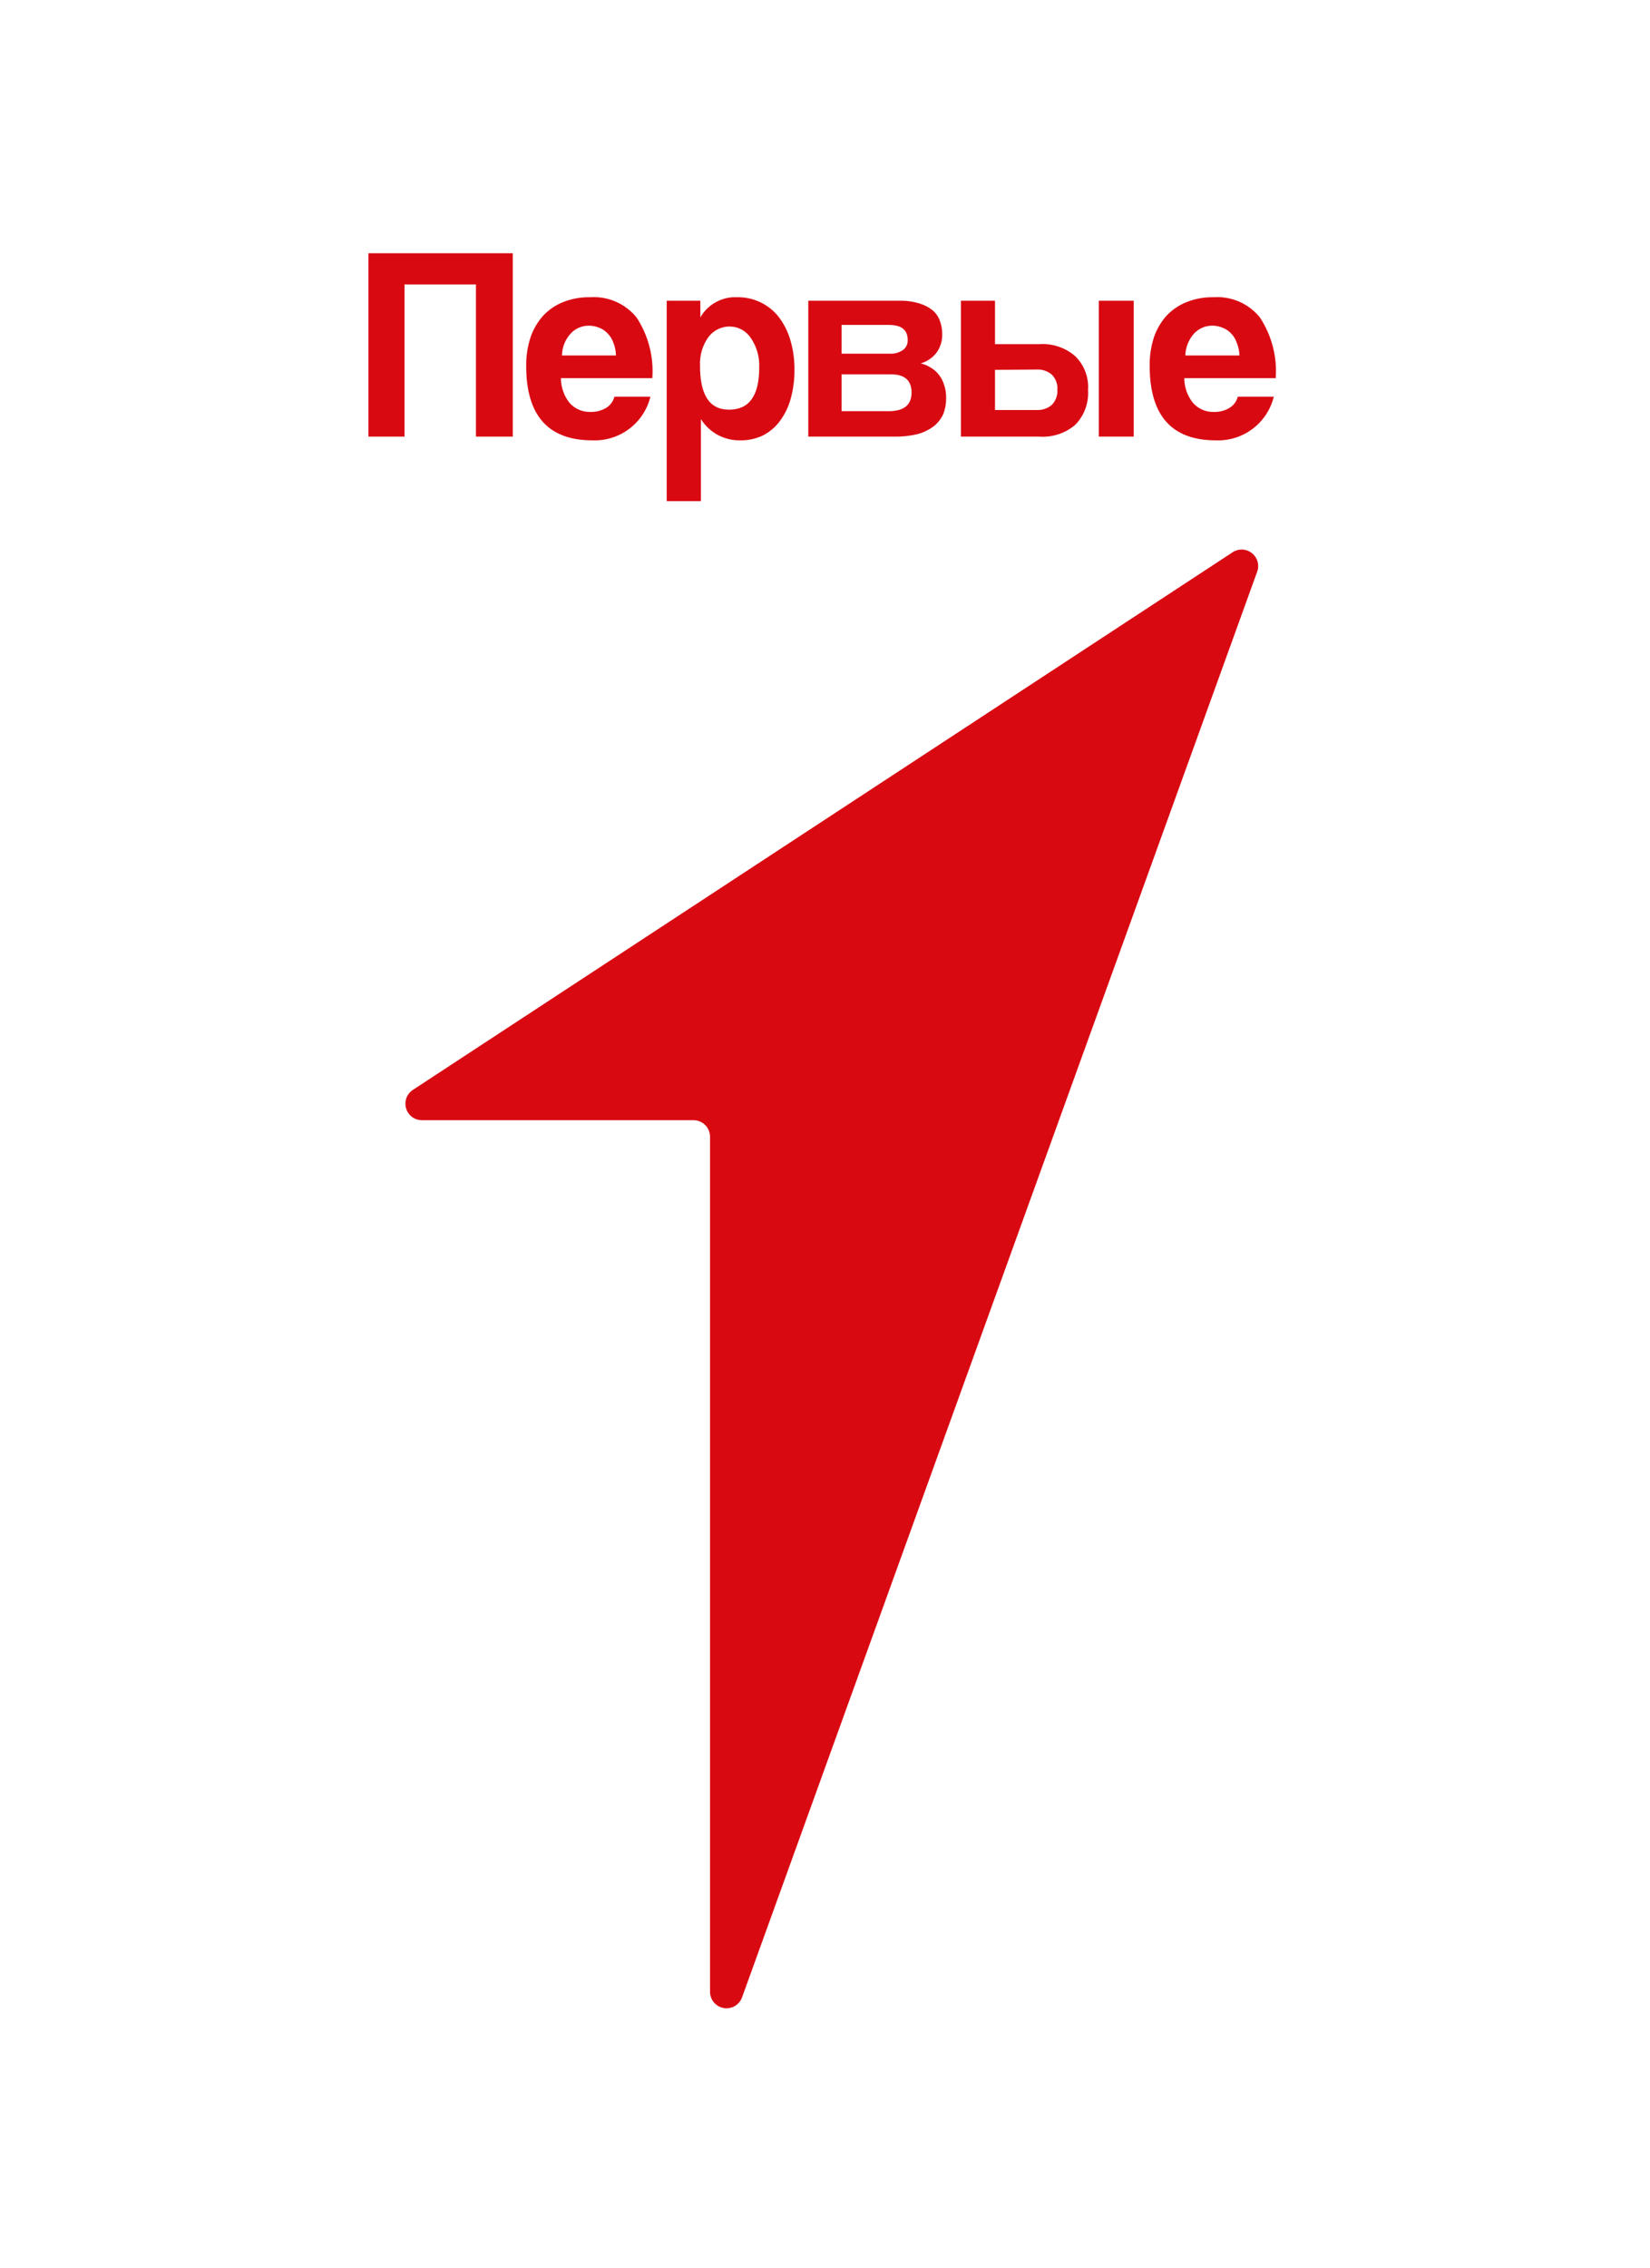
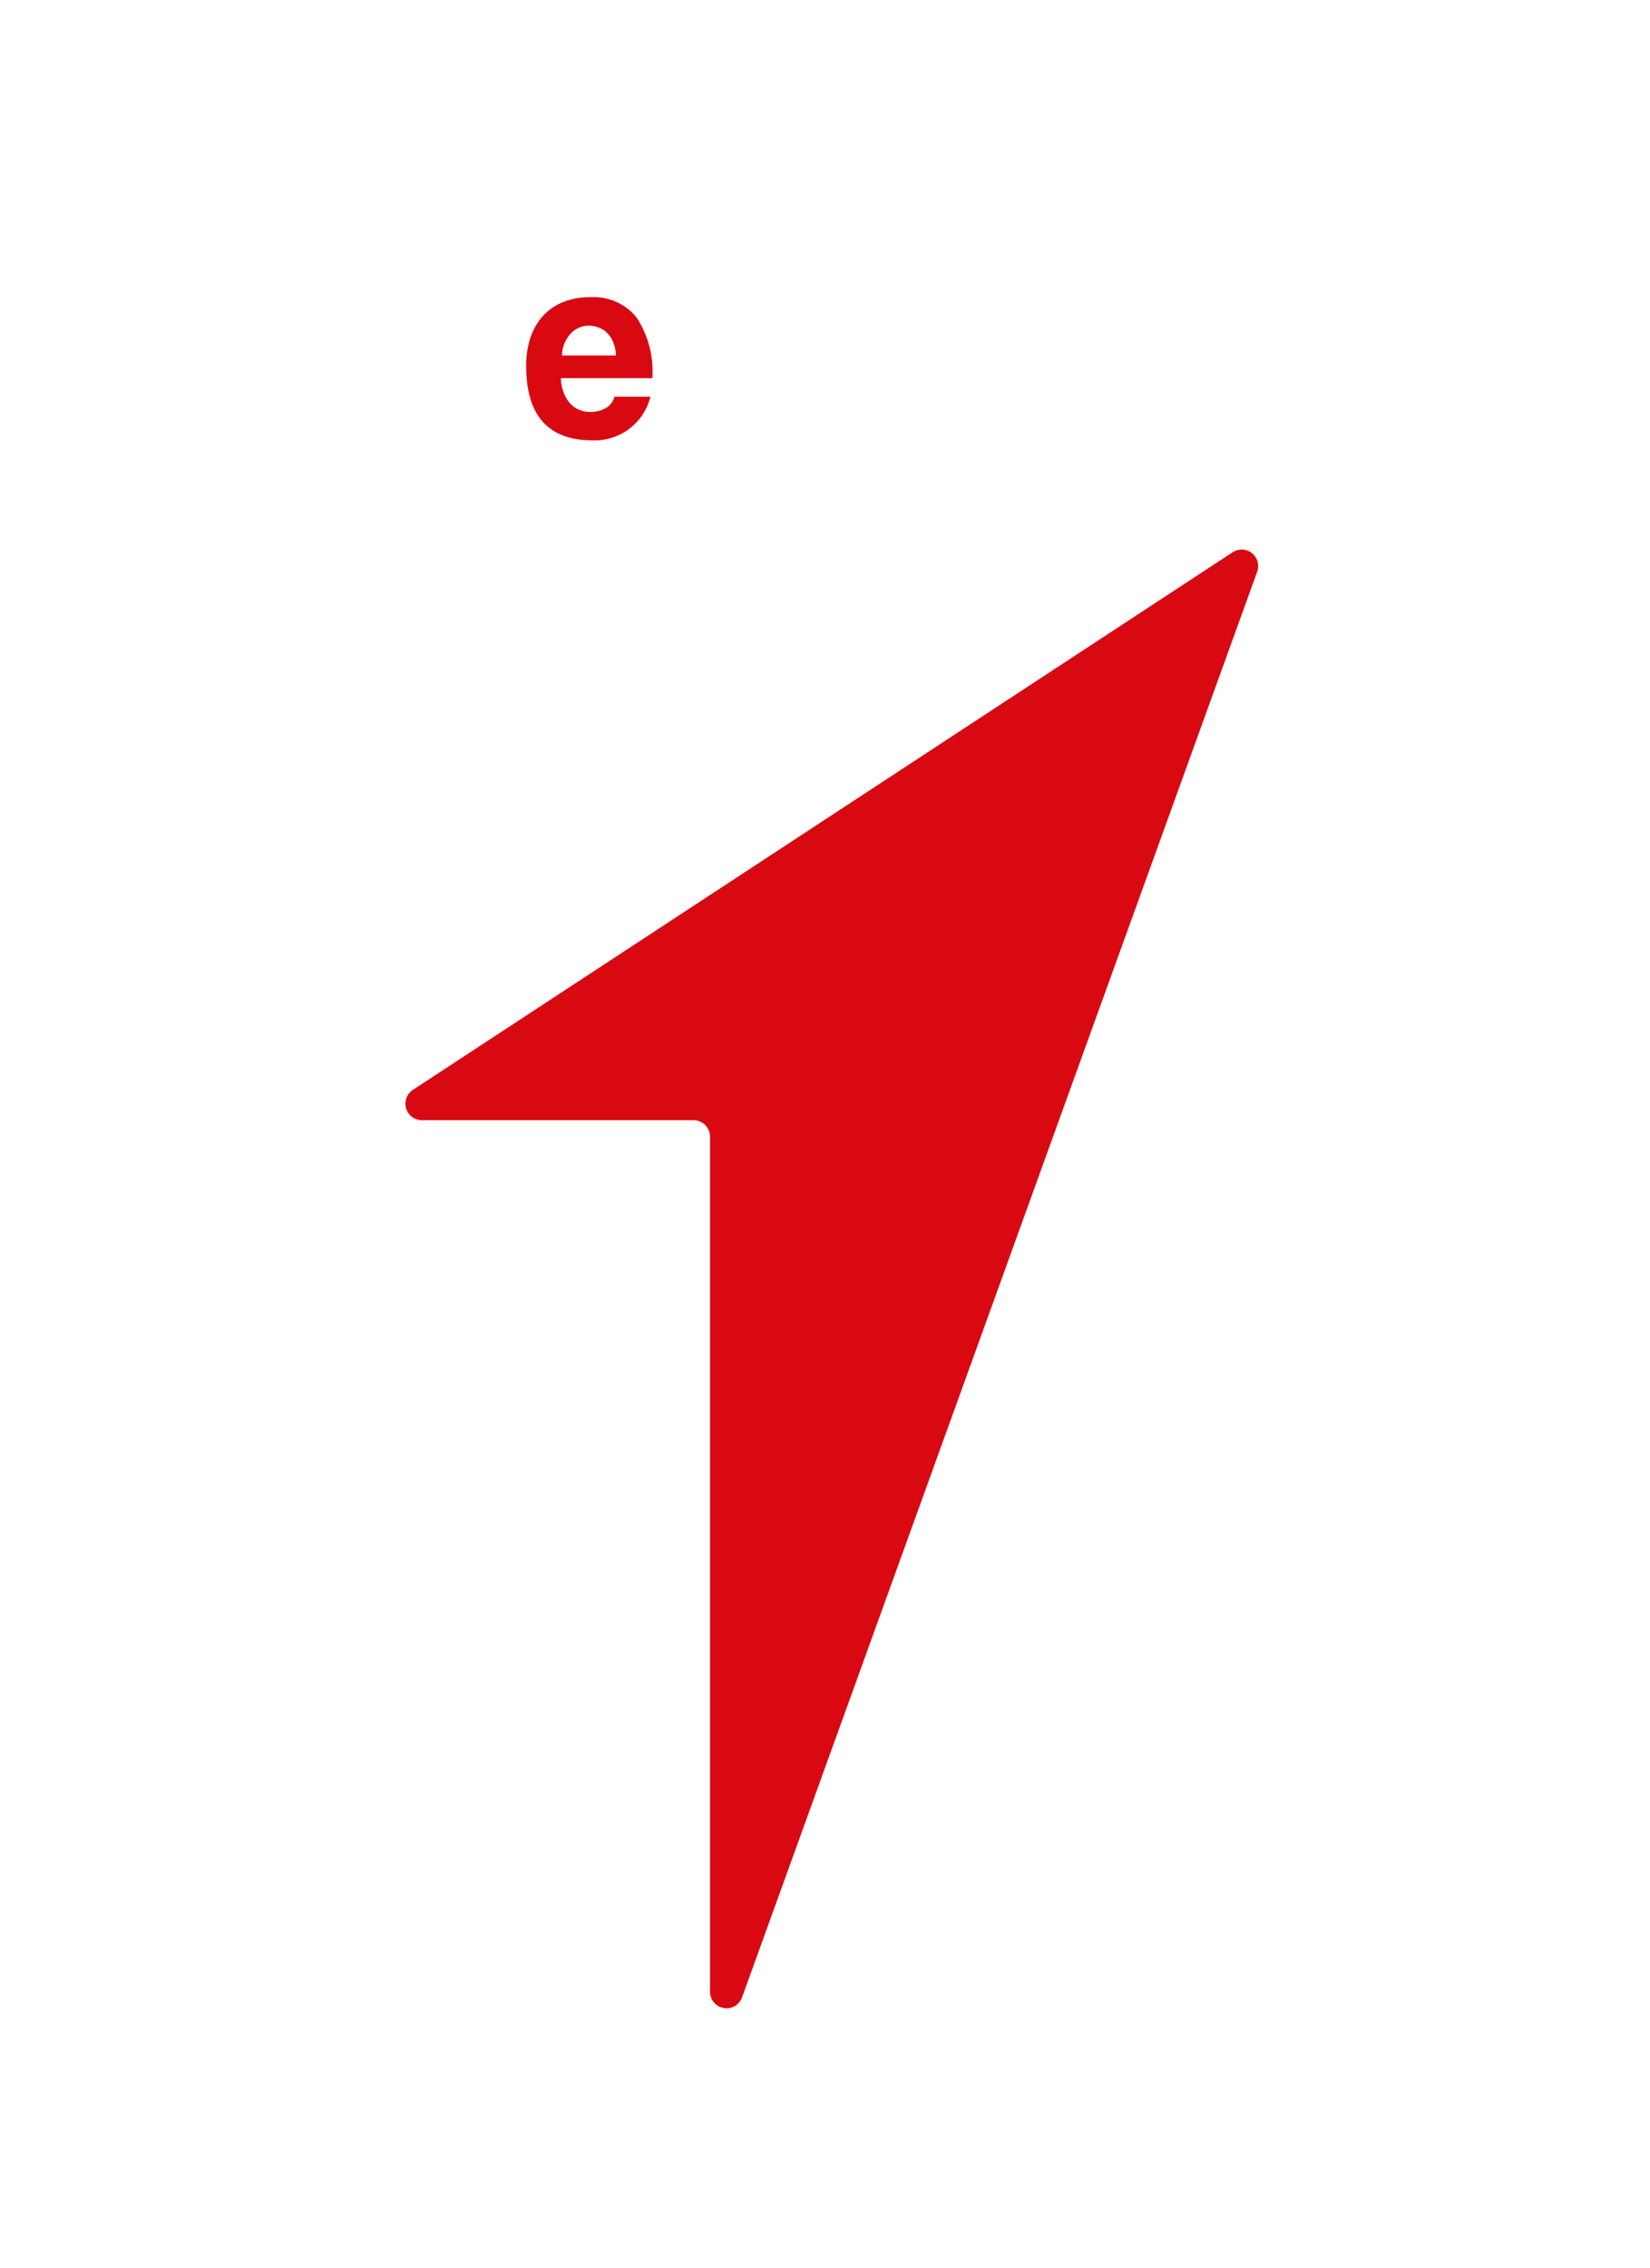
<svg xmlns="http://www.w3.org/2000/svg" width="155" height="213" viewBox="0 0 155 213" fill="none">
  <path d="M65.14 105.19H39.64C39.305 105.191 38.979 105.084 38.71 104.885C38.441 104.685 38.244 104.404 38.149 104.083C38.053 103.762 38.064 103.419 38.179 103.105C38.295 102.791 38.509 102.522 38.79 102.34L115.79 51.86C116.062 51.681 116.383 51.593 116.708 51.606C117.033 51.62 117.345 51.736 117.601 51.938C117.856 52.139 118.042 52.416 118.132 52.728C118.221 53.041 118.21 53.374 118.1 53.68L69.7 187.58C69.572 187.918 69.331 188.201 69.017 188.38C68.703 188.558 68.336 188.622 67.98 188.559C67.624 188.496 67.302 188.311 67.068 188.035C66.834 187.76 66.704 187.411 66.7 187.05V106.74C66.7 106.536 66.66 106.333 66.581 106.145C66.503 105.956 66.388 105.784 66.243 105.64C66.097 105.496 65.925 105.382 65.736 105.305C65.547 105.228 65.344 105.189 65.14 105.19Z" fill="#D90912" />
-   <path d="M44.71 41V26.71H38V41H34.61V23.78H48.17V41H44.71Z" fill="#D90912" />
  <path d="M57.86 33.38C57.856 32.961 57.771 32.547 57.61 32.16C57.495 31.827 57.303 31.526 57.05 31.28C56.827 31.047 56.553 30.869 56.25 30.76C55.951 30.642 55.632 30.581 55.31 30.58C54.989 30.579 54.67 30.645 54.376 30.774C54.081 30.904 53.817 31.093 53.6 31.33C53.09 31.892 52.802 32.621 52.79 33.38H57.86ZM52.69 35.51C52.694 36.347 52.975 37.16 53.49 37.82C53.738 38.103 54.047 38.327 54.393 38.476C54.739 38.625 55.114 38.694 55.49 38.68C55.987 38.691 56.478 38.566 56.91 38.32C57.311 38.084 57.602 37.7 57.72 37.25H61.1C60.803 38.457 60.099 39.524 59.106 40.272C58.113 41.019 56.892 41.4 55.65 41.35C51.497 41.35 49.423 39.017 49.43 34.35C49.419 33.44 49.558 32.535 49.84 31.67C50.091 30.933 50.485 30.253 51 29.67C51.524 29.099 52.17 28.655 52.89 28.37C53.701 28.048 54.568 27.892 55.44 27.91C56.263 27.855 57.088 27.998 57.844 28.327C58.601 28.655 59.268 29.161 59.79 29.8C60.901 31.488 61.425 33.495 61.28 35.51H52.69Z" fill="#D90912" />
-   <path d="M68.49 38.47C70.377 38.47 71.32 37.157 71.32 34.53C71.367 33.544 71.093 32.568 70.54 31.75C70.323 31.417 70.027 31.143 69.677 30.953C69.329 30.762 68.938 30.662 68.54 30.66C68.152 30.659 67.769 30.749 67.421 30.923C67.074 31.096 66.772 31.349 66.54 31.66C65.992 32.431 65.717 33.364 65.76 34.31C65.747 37.09 66.657 38.477 68.49 38.47ZM62.63 47.06V28.24H65.79V29.8C66.137 29.197 66.644 28.702 67.254 28.368C67.865 28.035 68.555 27.876 69.25 27.91C69.99 27.897 70.724 28.053 71.395 28.367C72.065 28.681 72.655 29.143 73.12 29.72C73.619 30.366 73.995 31.098 74.23 31.88C74.51 32.814 74.645 33.785 74.63 34.76C74.637 35.662 74.52 36.56 74.28 37.43C74.081 38.18 73.741 38.886 73.28 39.51C72.859 40.09 72.308 40.563 71.67 40.89C70.999 41.209 70.263 41.367 69.52 41.35C68.786 41.362 68.062 41.184 67.417 40.834C66.772 40.483 66.229 39.972 65.84 39.35V47.06H62.63Z" fill="#D90912" />
-   <path d="M75.93 41V28.24H84.52C85.15 28.226 85.778 28.313 86.38 28.5C86.832 28.632 87.254 28.853 87.62 29.15C87.932 29.416 88.167 29.762 88.3 30.15C88.44 30.531 88.511 30.934 88.51 31.34C88.539 32.007 88.33 32.663 87.92 33.19C87.55 33.639 87.051 33.964 86.49 34.12C86.8 34.195 87.097 34.316 87.37 34.48C87.66 34.641 87.918 34.855 88.13 35.11C88.38 35.402 88.567 35.742 88.68 36.11C88.826 36.527 88.894 36.968 88.88 37.41C88.885 37.913 88.793 38.412 88.61 38.88C88.414 39.315 88.12 39.699 87.75 40C87.29 40.349 86.767 40.607 86.21 40.76C85.487 40.935 84.744 41.016 84 41H75.93ZM83.48 38.61C84.91 38.61 85.63 38.03 85.63 36.87C85.63 35.71 84.98 35.15 83.68 35.15H79.06V38.61H83.48ZM83.56 33.21C84.006 33.241 84.45 33.121 84.82 32.87C84.963 32.766 85.079 32.629 85.157 32.471C85.236 32.312 85.274 32.137 85.27 31.96C85.27 30.96 84.68 30.51 83.48 30.51H79.06V33.21H83.56Z" fill="#D90912" />
-   <path d="M93.47 28.24V32.32H97.61C98.221 32.274 98.835 32.349 99.417 32.542C99.999 32.734 100.537 33.039 101 33.44C101.422 33.852 101.748 34.35 101.957 34.901C102.166 35.452 102.253 36.042 102.21 36.63C102.25 37.23 102.163 37.831 101.955 38.395C101.746 38.958 101.421 39.471 101 39.9C100.058 40.697 98.841 41.093 97.61 41H90.27V28.24H93.47ZM93.47 34.73V38.5H97.41C97.93 38.525 98.44 38.345 98.83 38C99.003 37.812 99.137 37.592 99.223 37.351C99.308 37.11 99.345 36.855 99.33 36.6C99.349 36.345 99.314 36.088 99.228 35.847C99.142 35.606 99.006 35.386 98.83 35.2C98.44 34.855 97.93 34.675 97.41 34.7L93.47 34.73ZM103.22 41V28.24H106.5V41H103.22Z" fill="#D90912" />
-   <path d="M116.43 33.38C116.422 32.96 116.334 32.546 116.17 32.16C116.058 31.828 115.87 31.526 115.62 31.28C115.392 31.049 115.115 30.871 114.81 30.76C114.514 30.641 114.199 30.58 113.88 30.58C113.557 30.579 113.237 30.645 112.941 30.774C112.645 30.903 112.379 31.093 112.16 31.33C111.657 31.897 111.37 32.623 111.35 33.38H116.43ZM111.25 35.51C111.252 36.349 111.538 37.163 112.06 37.82C112.307 38.105 112.615 38.33 112.961 38.479C113.308 38.628 113.683 38.697 114.06 38.68C114.554 38.692 115.042 38.567 115.47 38.32C115.871 38.084 116.162 37.7 116.28 37.25H119.66C119.364 38.457 118.659 39.524 117.666 40.272C116.673 41.019 115.452 41.4 114.21 41.35C110.07 41.35 108 39.017 108 34.35C107.986 33.441 108.121 32.535 108.4 31.67C108.653 30.934 109.047 30.255 109.56 29.67C110.089 29.101 110.738 28.657 111.46 28.37C112.271 28.048 113.138 27.892 114.01 27.91C114.832 27.855 115.655 27.998 116.41 28.327C117.165 28.656 117.83 29.161 118.35 29.8C119.461 31.488 119.985 33.495 119.84 35.51H111.25Z" fill="#D90912" />
</svg>